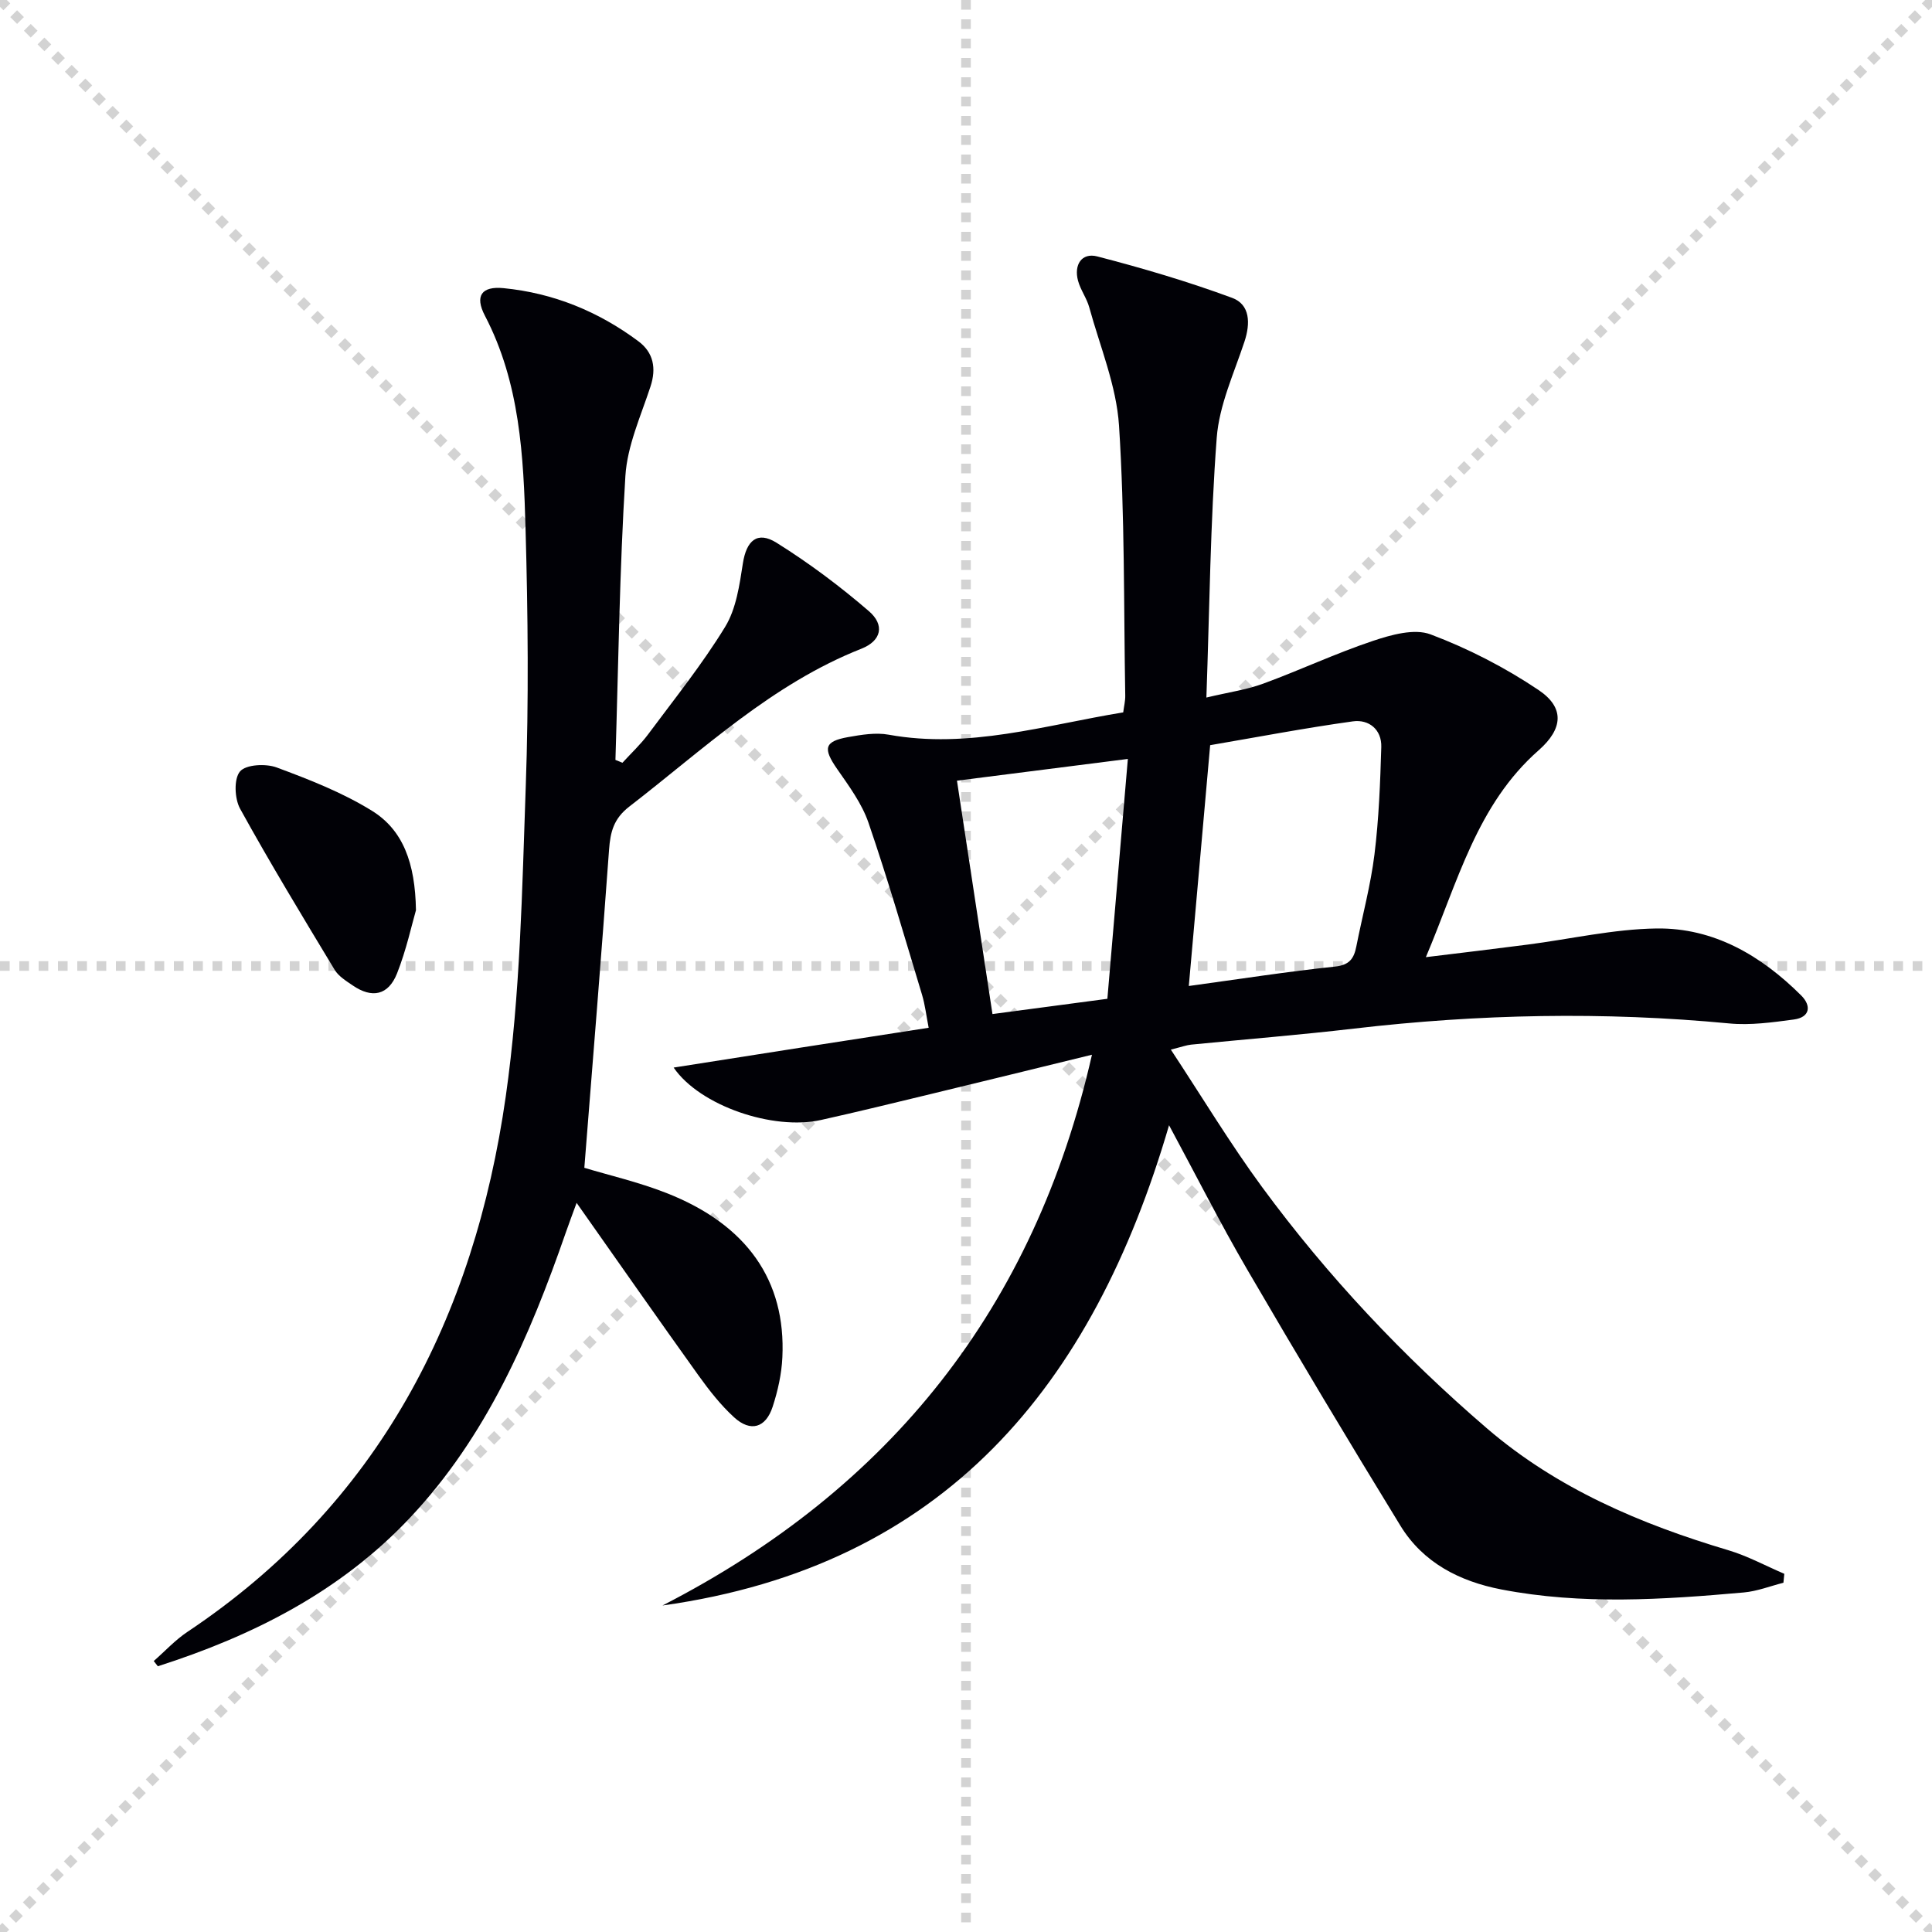
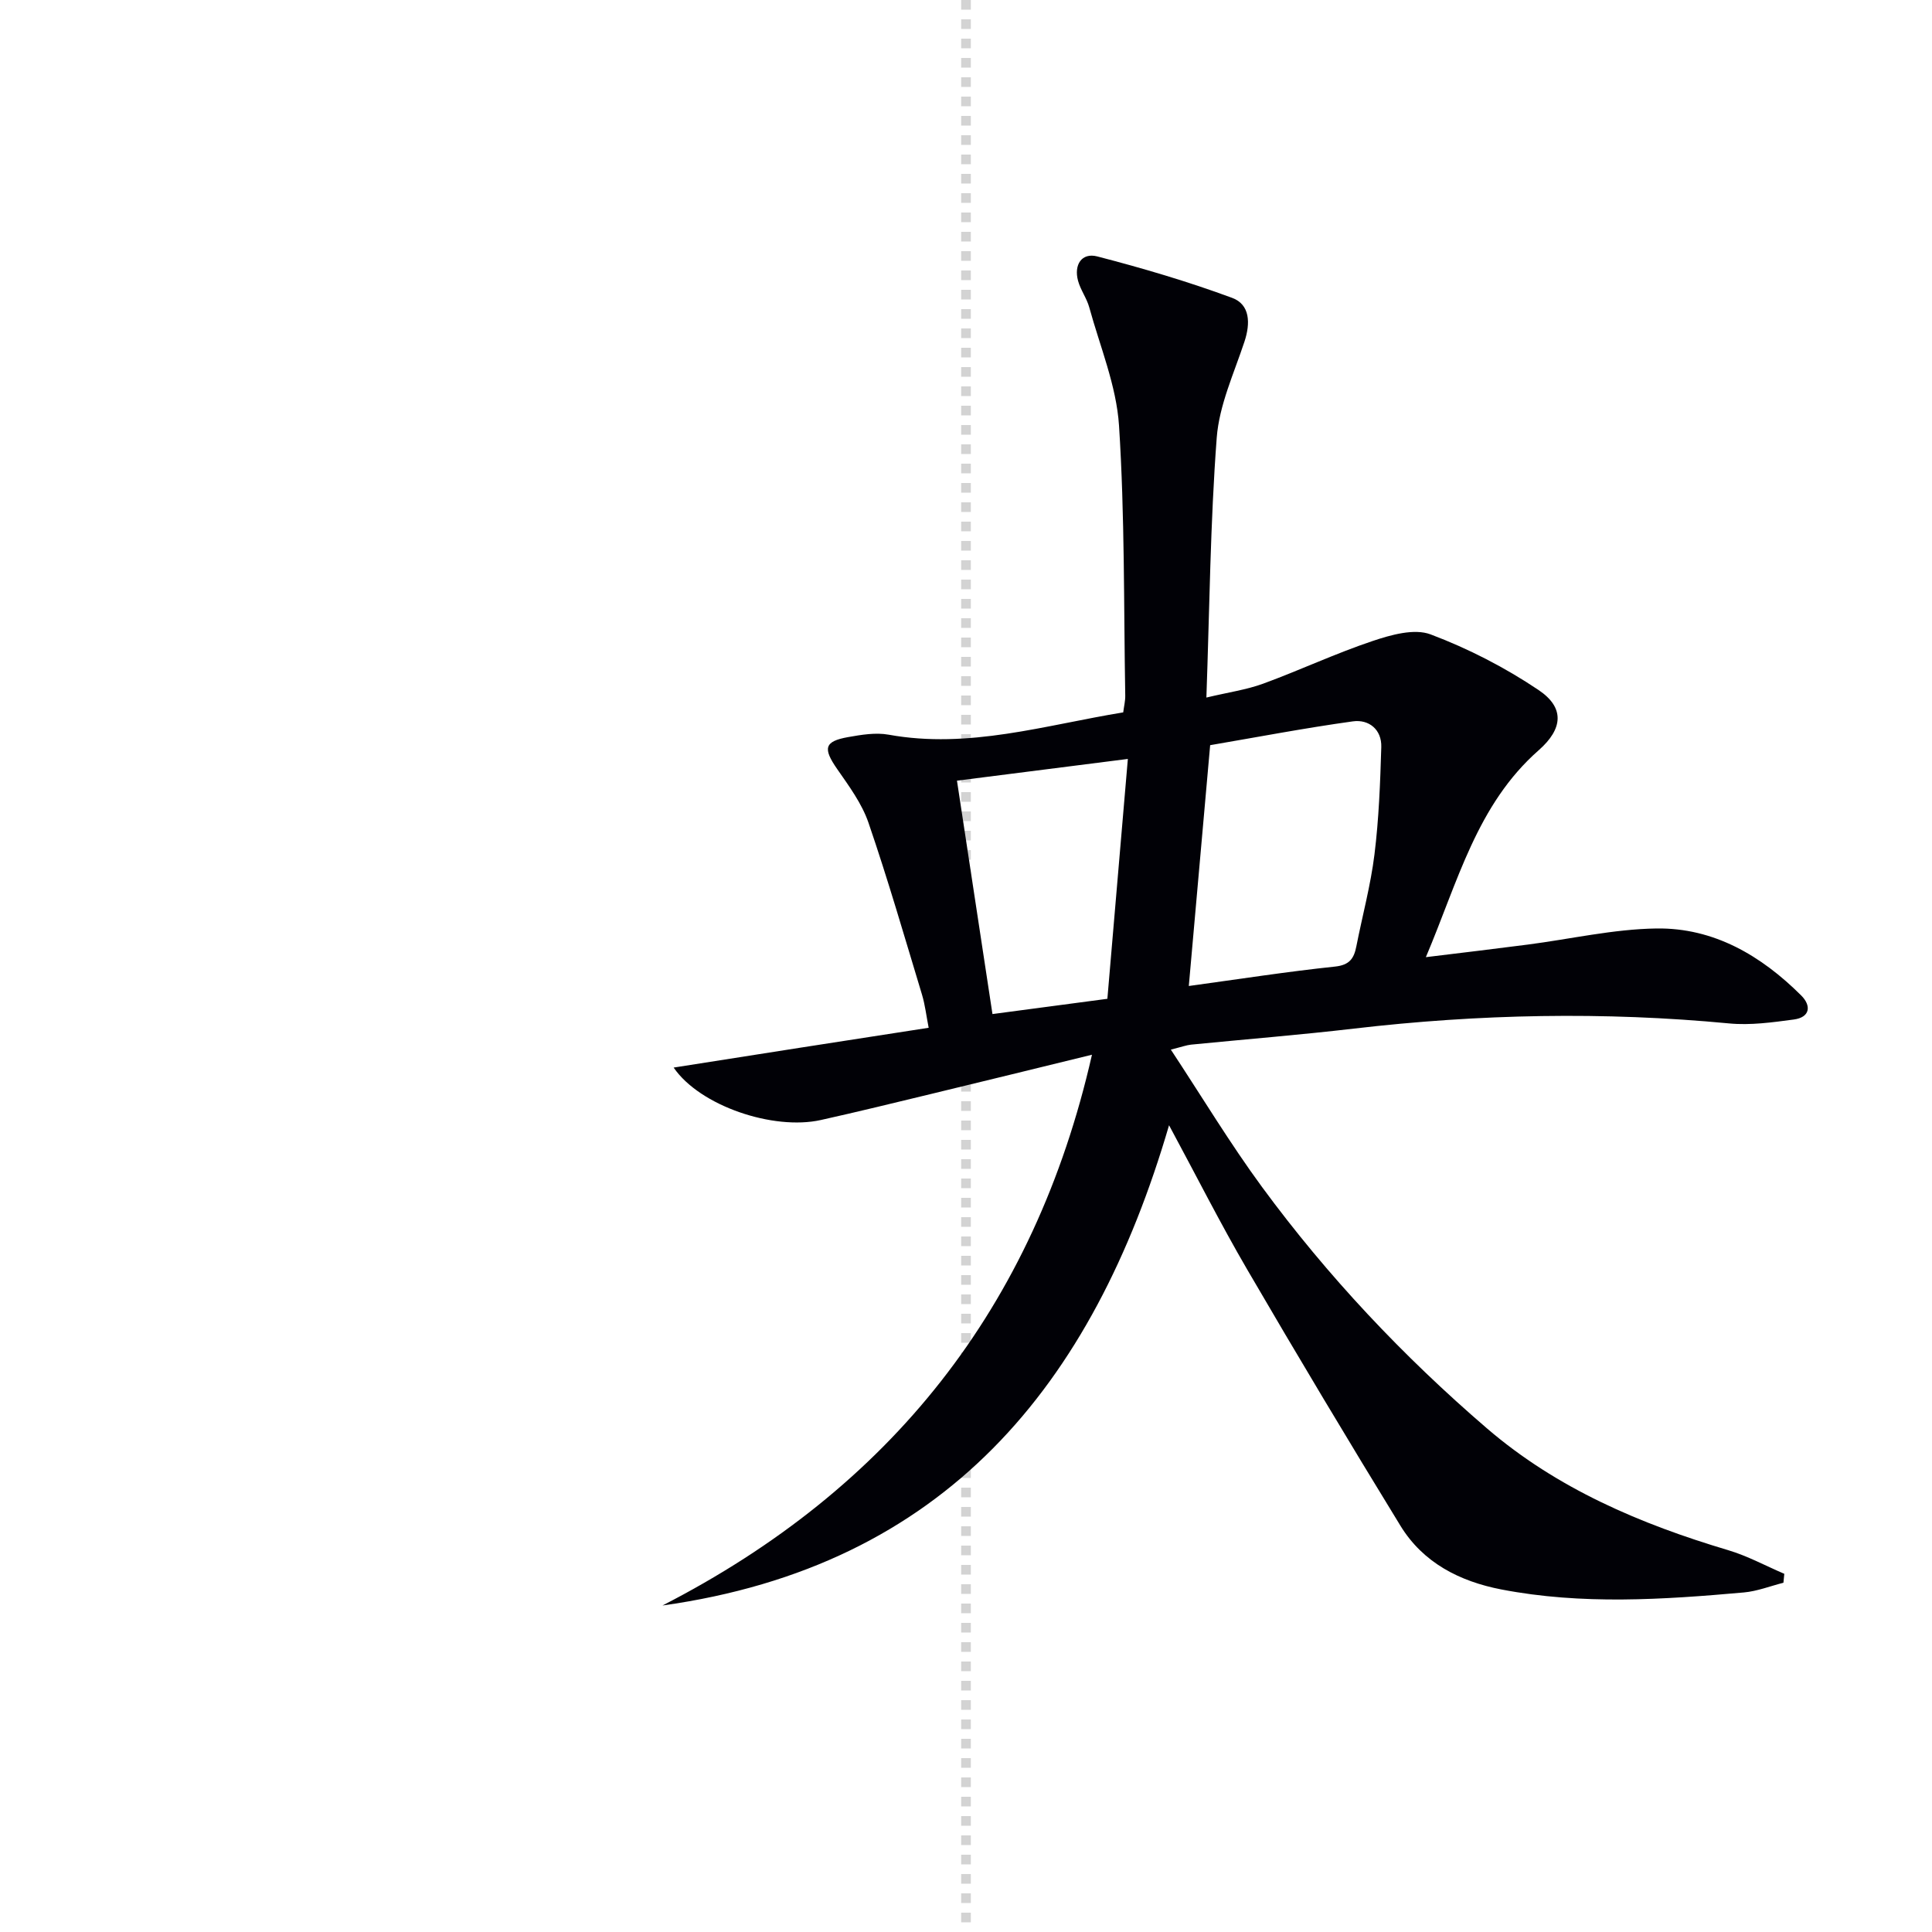
<svg xmlns="http://www.w3.org/2000/svg" enable-background="new 0 0 400 400" viewBox="0 0 400 400">
  <g stroke="lightgray" stroke-dasharray="1,1" stroke-width="1" transform="scale(2, 2)">
-     <line x1="0" y1="0" x2="200" y2="200" />
-     <line x1="200" y1="0" x2="0" y2="200" />
    <line x1="100" y1="0" x2="100" y2="200" />
-     <line x1="0" y1="100" x2="200" y2="100" />
  </g>
  <g fill="#010106">
    <path d="m137.16 332.4c47.12-24.19 77-61.62 88.92-114.03-11.59 2.83-22.48 5.51-33.38 8.14-7.58 1.83-15.16 3.69-22.77 5.38-9.82 2.18-25-2.9-30.46-10.86 9.07-1.43 17.63-2.78 26.18-4.11 8.68-1.36 17.36-2.69 26.62-4.13-.49-2.49-.74-4.74-1.38-6.86-3.6-11.89-7.05-23.84-11.08-35.59-1.37-3.99-4.04-7.6-6.49-11.13-2.96-4.26-2.68-5.72 2.26-6.6 2.76-.49 5.72-.99 8.41-.5 16.58 3 32.3-1.96 48.56-4.62.16-1.27.44-2.37.42-3.47-.32-18.65-.09-37.33-1.29-55.92-.54-8.25-3.93-16.33-6.16-24.46-.52-1.9-1.8-3.59-2.32-5.5-.9-3.3.74-5.89 3.98-5.05 9.42 2.44 18.8 5.21 27.92 8.58 3.73 1.38 3.81 5.27 2.55 9.07-2.17 6.56-5.23 13.15-5.74 19.89-1.33 17.55-1.48 35.19-2.14 53.79 4.56-1.09 8.3-1.61 11.77-2.88 7.61-2.79 14.98-6.26 22.65-8.83 3.79-1.27 8.61-2.64 11.99-1.37 7.81 2.94 15.43 6.86 22.36 11.52 5.41 3.63 5.11 8 .03 12.47-12.81 11.26-16.7 27.14-23.36 42.84 7.69-.94 14.38-1.73 21.06-2.6 8.9-1.15 17.77-3.21 26.68-3.34 11.87-.17 21.69 5.62 29.97 13.87 2.14 2.14 1.85 4.53-1.54 4.98-4.42.59-8.97 1.23-13.37.81-25.95-2.47-51.82-1.95-77.68 1.07-11.22 1.31-22.48 2.21-33.72 3.32-.96.1-1.9.45-4.2 1.03 6.5 9.86 12.28 19.46 18.89 28.46 13.56 18.45 29.21 35.05 46.57 49.97 14.53 12.48 31.76 19.79 49.94 25.21 4 1.19 7.75 3.24 11.61 4.89-.06.62-.12 1.23-.18 1.85-2.73.69-5.42 1.76-8.19 2.01-16.75 1.49-33.53 2.6-50.21-.62-8.63-1.67-16.2-5.52-20.9-13.2-10.76-17.56-21.35-35.24-31.72-53.04-5.58-9.57-10.57-19.47-16.18-29.87-15.79 54-46.48 91.26-104.88 99.43zm108.97-128.26c10.58-1.45 20.4-2.98 30.27-4.02 3.04-.32 3.93-1.71 4.42-4.2 1.25-6.35 2.96-12.63 3.75-19.03.91-7.35 1.19-14.8 1.41-22.22.11-3.64-2.58-5.78-5.88-5.32-9.95 1.38-19.82 3.27-29.55 4.93-1.49 16.74-2.91 32.89-4.42 49.86zm-12.62-47.01c-12.4 1.58-23.71 3.01-35.38 4.5 2.45 16.1 4.87 32.04 7.35 48.32 8.02-1.06 15.65-2.08 23.79-3.16 1.43-16.76 2.82-33.04 4.24-49.66z" />
-     <path d="m120.98 241.78c4.98 1.51 11.16 2.93 17 5.22 16.66 6.54 24.76 18.12 24 34.04-.16 3.44-.94 6.93-2.01 10.21-1.43 4.39-4.57 5.3-7.96 2.21-2.8-2.55-5.19-5.62-7.41-8.71-8.32-11.61-16.49-23.32-25.22-35.71-.88 2.41-1.59 4.28-2.25 6.18-7.46 21.49-16.41 42.22-32.28 59.05-14.39 15.27-32.49 24.41-52.17 30.71-.28-.36-.57-.72-.85-1.08 2.31-2.02 4.43-4.34 6.96-6.03 39.65-26.45 59.37-65.07 65.92-110.85 3.02-21.15 3.38-42.72 4.14-64.13.63-17.77.46-35.59-.04-53.37-.42-15.09-1.15-30.24-8.41-44.15-2.15-4.11-.7-6.16 3.87-5.71 10.3 1.01 19.64 4.83 27.92 11.01 3.08 2.3 3.75 5.54 2.48 9.38-2 6.09-4.8 12.24-5.19 18.49-1.21 19.56-1.45 39.19-2.06 58.79.48.2.96.4 1.45.59 1.79-1.96 3.75-3.78 5.32-5.89 5.45-7.33 11.2-14.49 15.95-22.26 2.29-3.75 2.97-8.66 3.67-13.16.73-4.65 2.95-6.74 6.95-4.25 6.71 4.19 13.12 8.99 19.12 14.16 3.34 2.87 2.63 6.14-1.54 7.79-18.51 7.31-32.69 20.83-48.06 32.69-3.23 2.5-3.91 5.24-4.18 8.9-1.58 21.84-3.36 43.65-5.12 65.88z" />
-     <path d="m86.12 188.45c-.88 3.03-1.99 8.22-3.92 13.09-1.81 4.55-5.18 5.22-9.18 2.48-1.36-.93-2.93-1.89-3.74-3.24-6.66-11.03-13.35-22.06-19.57-33.34-1.15-2.09-1.32-6.18-.02-7.72 1.22-1.45 5.33-1.66 7.58-.83 6.76 2.51 13.6 5.18 19.7 8.95 6.47 3.99 8.99 10.81 9.15 20.61z" />
  </g>
</svg>